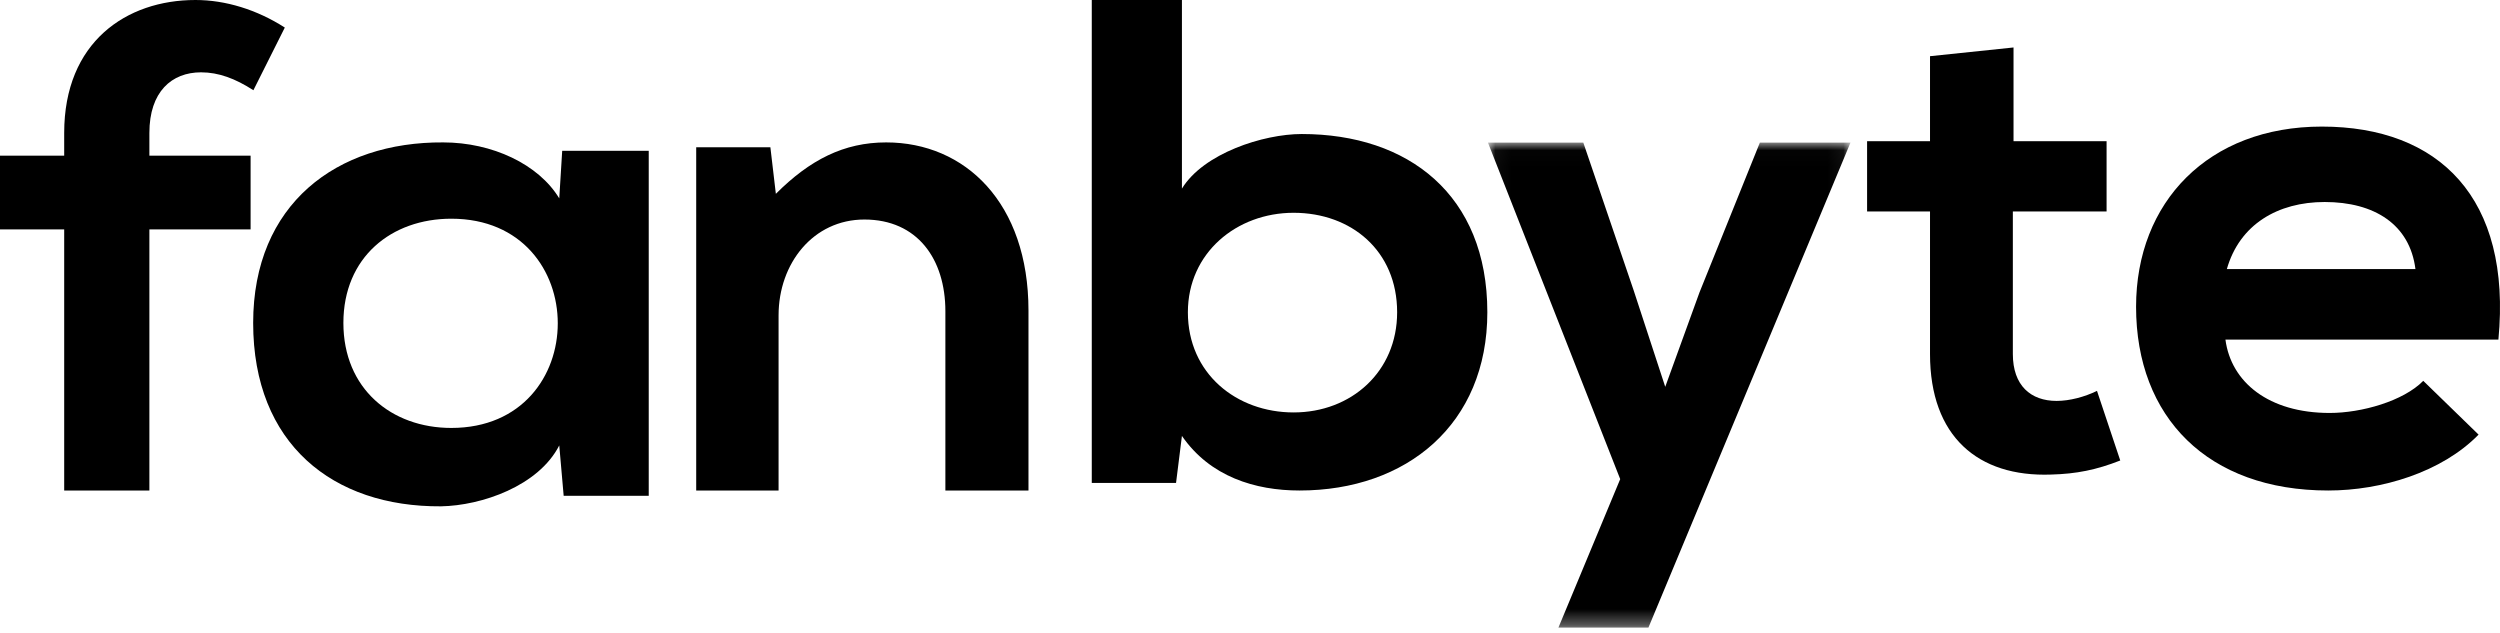
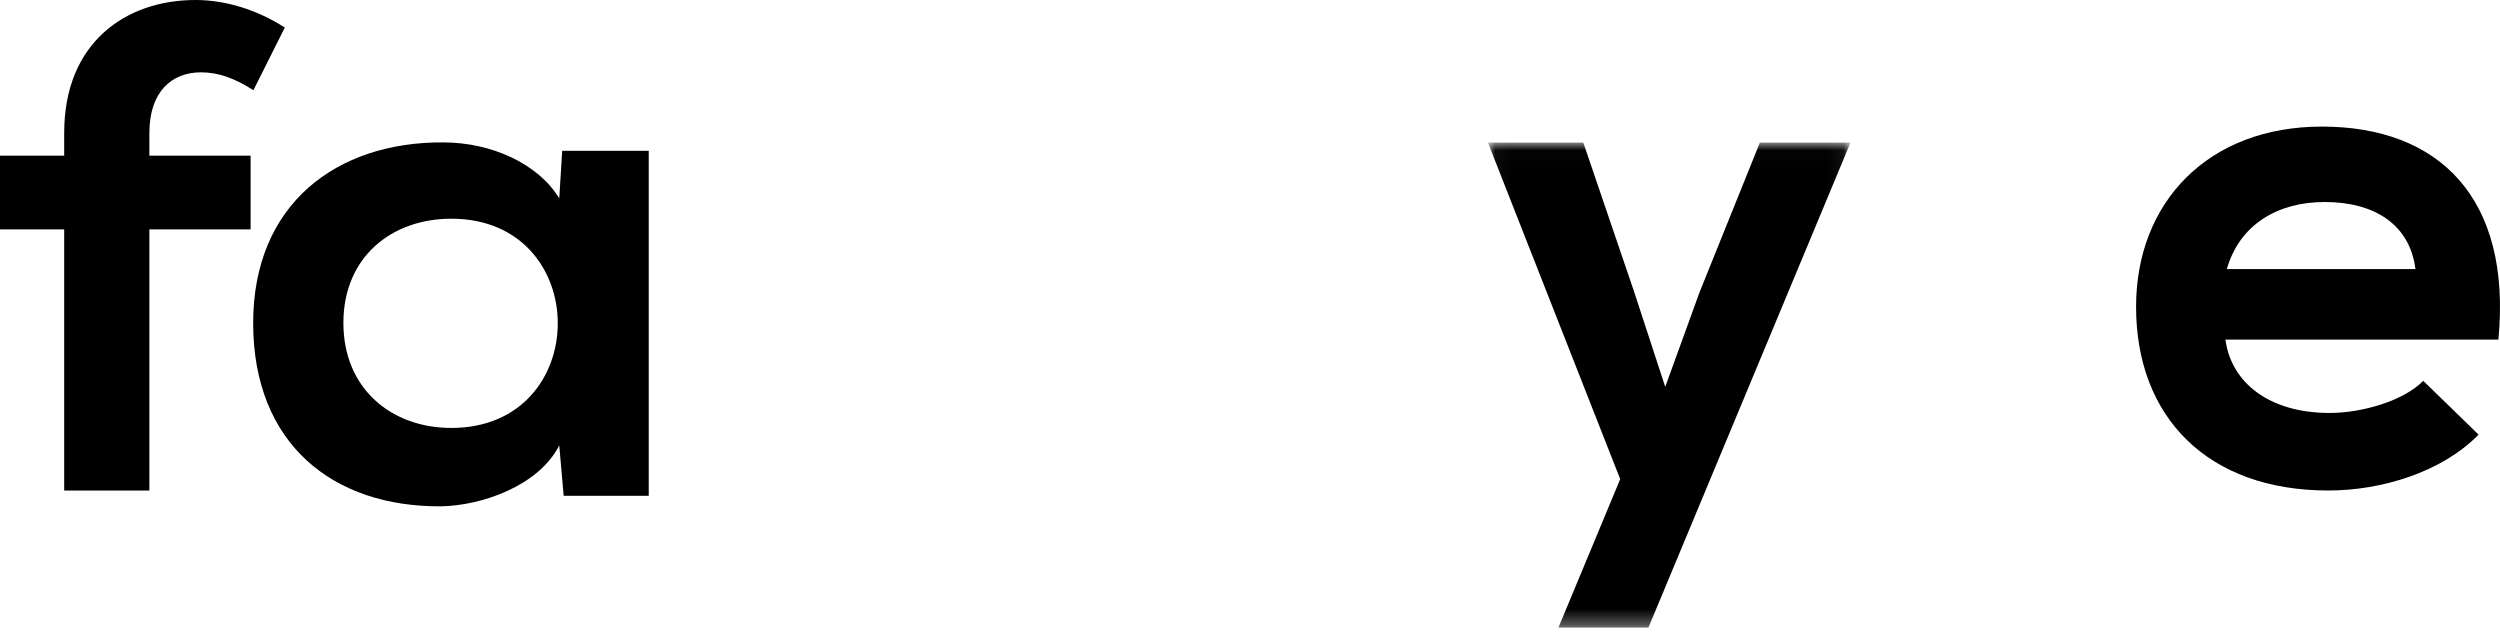
<svg xmlns="http://www.w3.org/2000/svg" xmlns:xlink="http://www.w3.org/1999/xlink" width="158px" height="40px" viewBox="0 0 158 40" version="1.1">
  <title>Group</title>
  <defs>
    <polygon id="path-1" points="0.039 0.014 22.95 0.014 22.95 30.663 0.039 30.663" />
  </defs>
  <g id="Symbols" stroke="none" stroke-width="1" fill="none" fill-rule="evenodd">
    <g id="NAV/DESKTOP-Copy-2" transform="translate(-31, -30)">
      <g id="Group-2" transform="translate(31, 19)">
        <g id="Group" transform="translate(0, 11)">
          <path d="M4.057,31 L4.057,14.499 L0,14.499 L0,9.839 L4.057,9.839 L4.057,8.403 C4.057,2.657 7.985,0 12.353,0 C14.251,0 16.237,0.61 18,1.742 L16.014,5.703 C14.869,4.963 13.812,4.571 12.707,4.571 C10.853,4.571 9.441,5.792 9.441,8.403 L9.441,9.839 L15.838,9.839 L15.838,14.499 L9.441,14.499 L9.441,31 L4.057,31 Z" id="Fill-1" fill="#000" />
          <path d="M21.702,20.411 C21.702,24.569 24.739,27.046 28.523,27.046 C37.494,27.046 37.494,13.822 28.523,13.822 C24.739,13.822 21.702,16.253 21.702,20.411 L21.702,20.411 Z M35.531,9.53 L41,9.53 L41,31.336 L35.624,31.336 L35.345,28.151 C34.036,30.716 30.437,31.955 27.869,32 C21.047,32.044 16,28.063 16,20.411 C16,12.893 21.28,8.956 28.012,9 C31.095,9 34.036,10.372 35.345,12.538 L35.531,9.53 Z" id="Fill-3" fill="#000" />
-           <path d="M59.748,31 L59.748,19.671 C59.748,16.377 57.982,13.874 54.629,13.874 C51.4,13.874 49.206,16.641 49.206,19.935 L49.206,31 L44,31 L44,9.307 L48.688,9.307 L49.034,12.25 C51.185,10.099 53.337,9 56.005,9 C60.997,9 65,12.82 65,19.628 L65,31 L59.748,31 Z" id="Fill-5" fill="#000" />
-           <path d="M75.074,19.735 C75.074,23.621 78.157,26.066 81.756,26.066 C85.401,26.066 88.299,23.491 88.299,19.735 C88.299,15.849 85.401,13.448 81.756,13.448 C78.157,13.448 75.074,15.98 75.074,19.735 L75.074,19.735 Z M74.698,0 L74.698,11.92 C76.058,9.692 79.842,8.47 82.271,8.47 C89,8.47 94,12.313 94,19.735 C94,26.808 88.906,31 82.131,31 C79.327,31 76.476,30.128 74.698,27.55 L74.326,30.52 L69,30.52 L69,0 L74.698,0 Z" id="Fill-7" fill="#000" />
          <g id="Group-11" transform="translate(94, 9)">
            <mask id="mask-2" fill="white">
              <use xlink:href="#path-1" />
            </mask>
            <g id="Clip-10" />
            <polygon id="Fill-9" fill="#000" mask="url(#mask-2)" points="22.95 0.014 10.181 30.663 4.493 30.663 8.397 21.28 0.039 0.014 6.065 0.014 9.248 9.354 11.243 15.448 13.406 9.485 17.223 0.014" />
          </g>
-           <path d="M127.255,3 L127.255,8.924 L133.136,8.924 L133.136,13.366 L127.212,13.366 L127.212,22.376 C127.212,24.365 128.338,25.338 129.98,25.338 C130.801,25.338 131.752,25.084 132.53,24.703 L134,29.103 C132.49,29.696 131.232,29.95 129.632,29.992 C125.006,30.161 121.977,27.581 121.977,22.376 L121.977,13.366 L118,13.366 L118,8.924 L121.977,8.924 L121.977,3.551 L127.255,3 Z" id="Fill-12" fill="#000" />
          <path d="M152.656,17.005 C152.299,14.179 150.056,12.767 146.92,12.767 C143.962,12.767 141.543,14.179 140.737,17.005 L152.656,17.005 Z M140.648,21.464 C141.004,24.156 143.379,26.099 147.235,26.099 C149.253,26.099 151.895,25.349 153.15,24.069 L156.646,27.468 C154.317,29.851 150.505,31 147.146,31 C139.526,31 135,26.365 135,19.389 C135,12.767 139.57,8 146.741,8 C154.138,8 158.753,12.502 157.899,21.464 L140.648,21.464 Z" id="Fill-14" fill="#000" />
        </g>
      </g>
    </g>
  </g>
</svg>